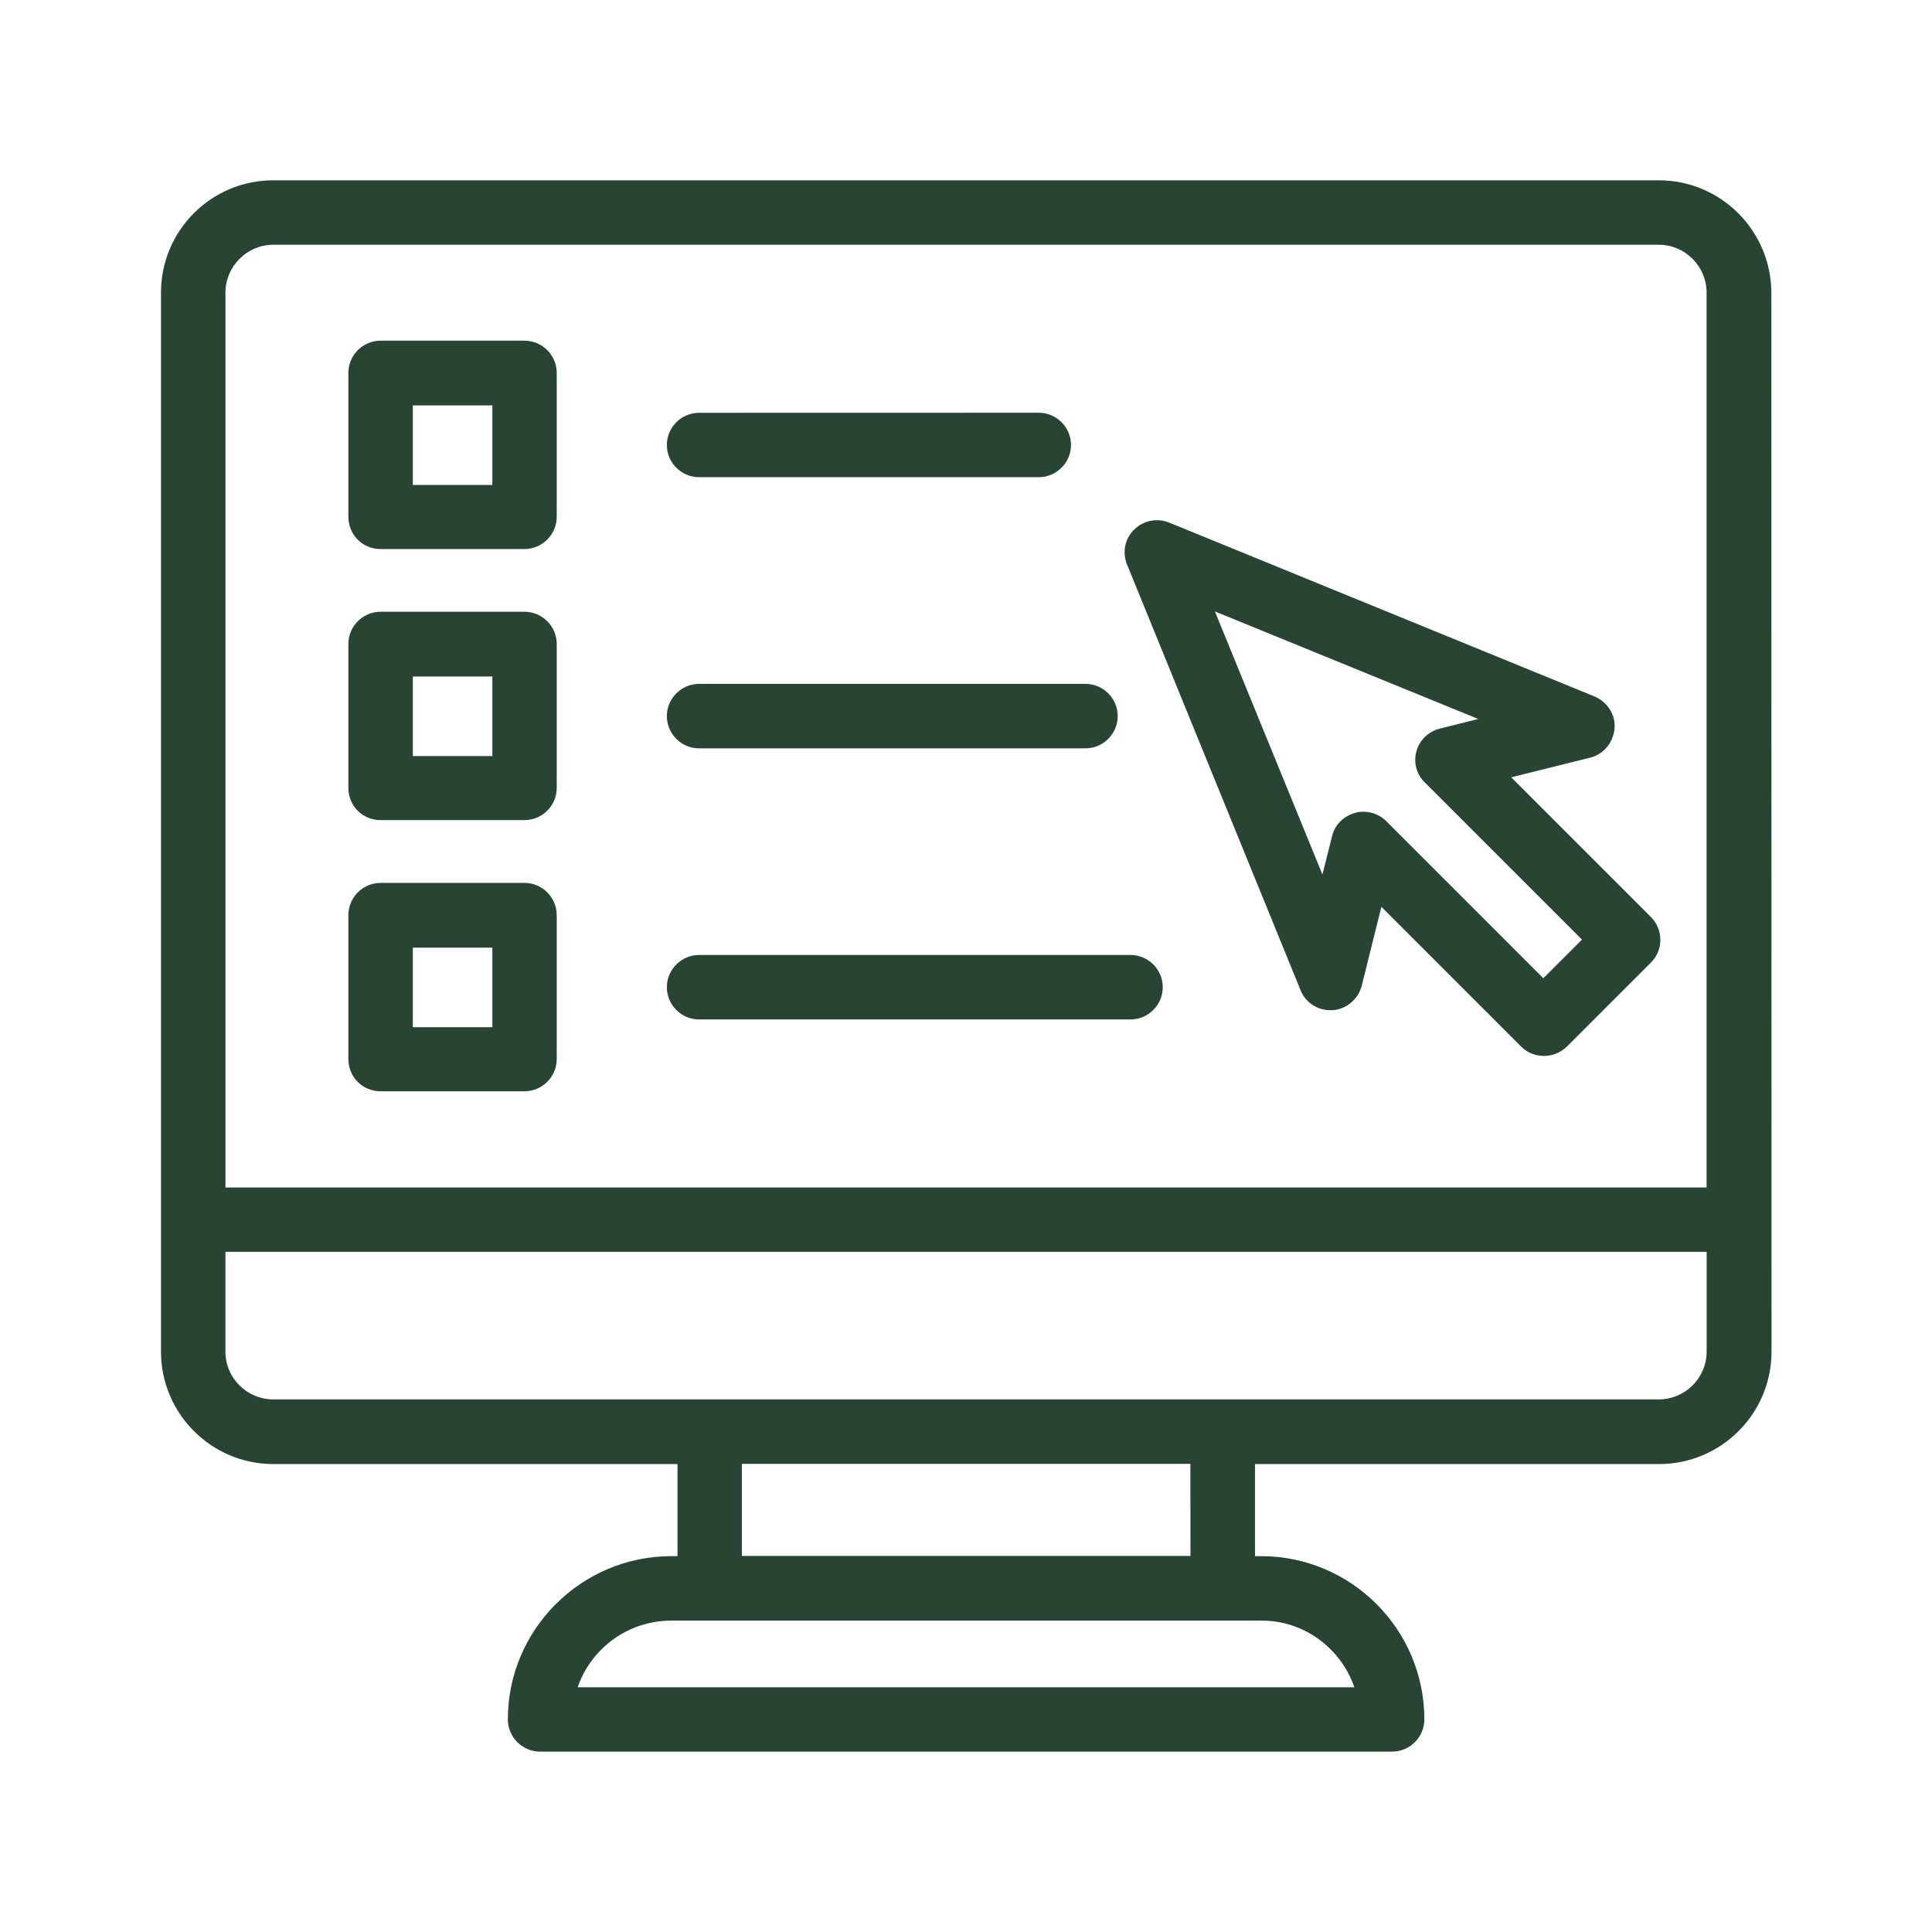
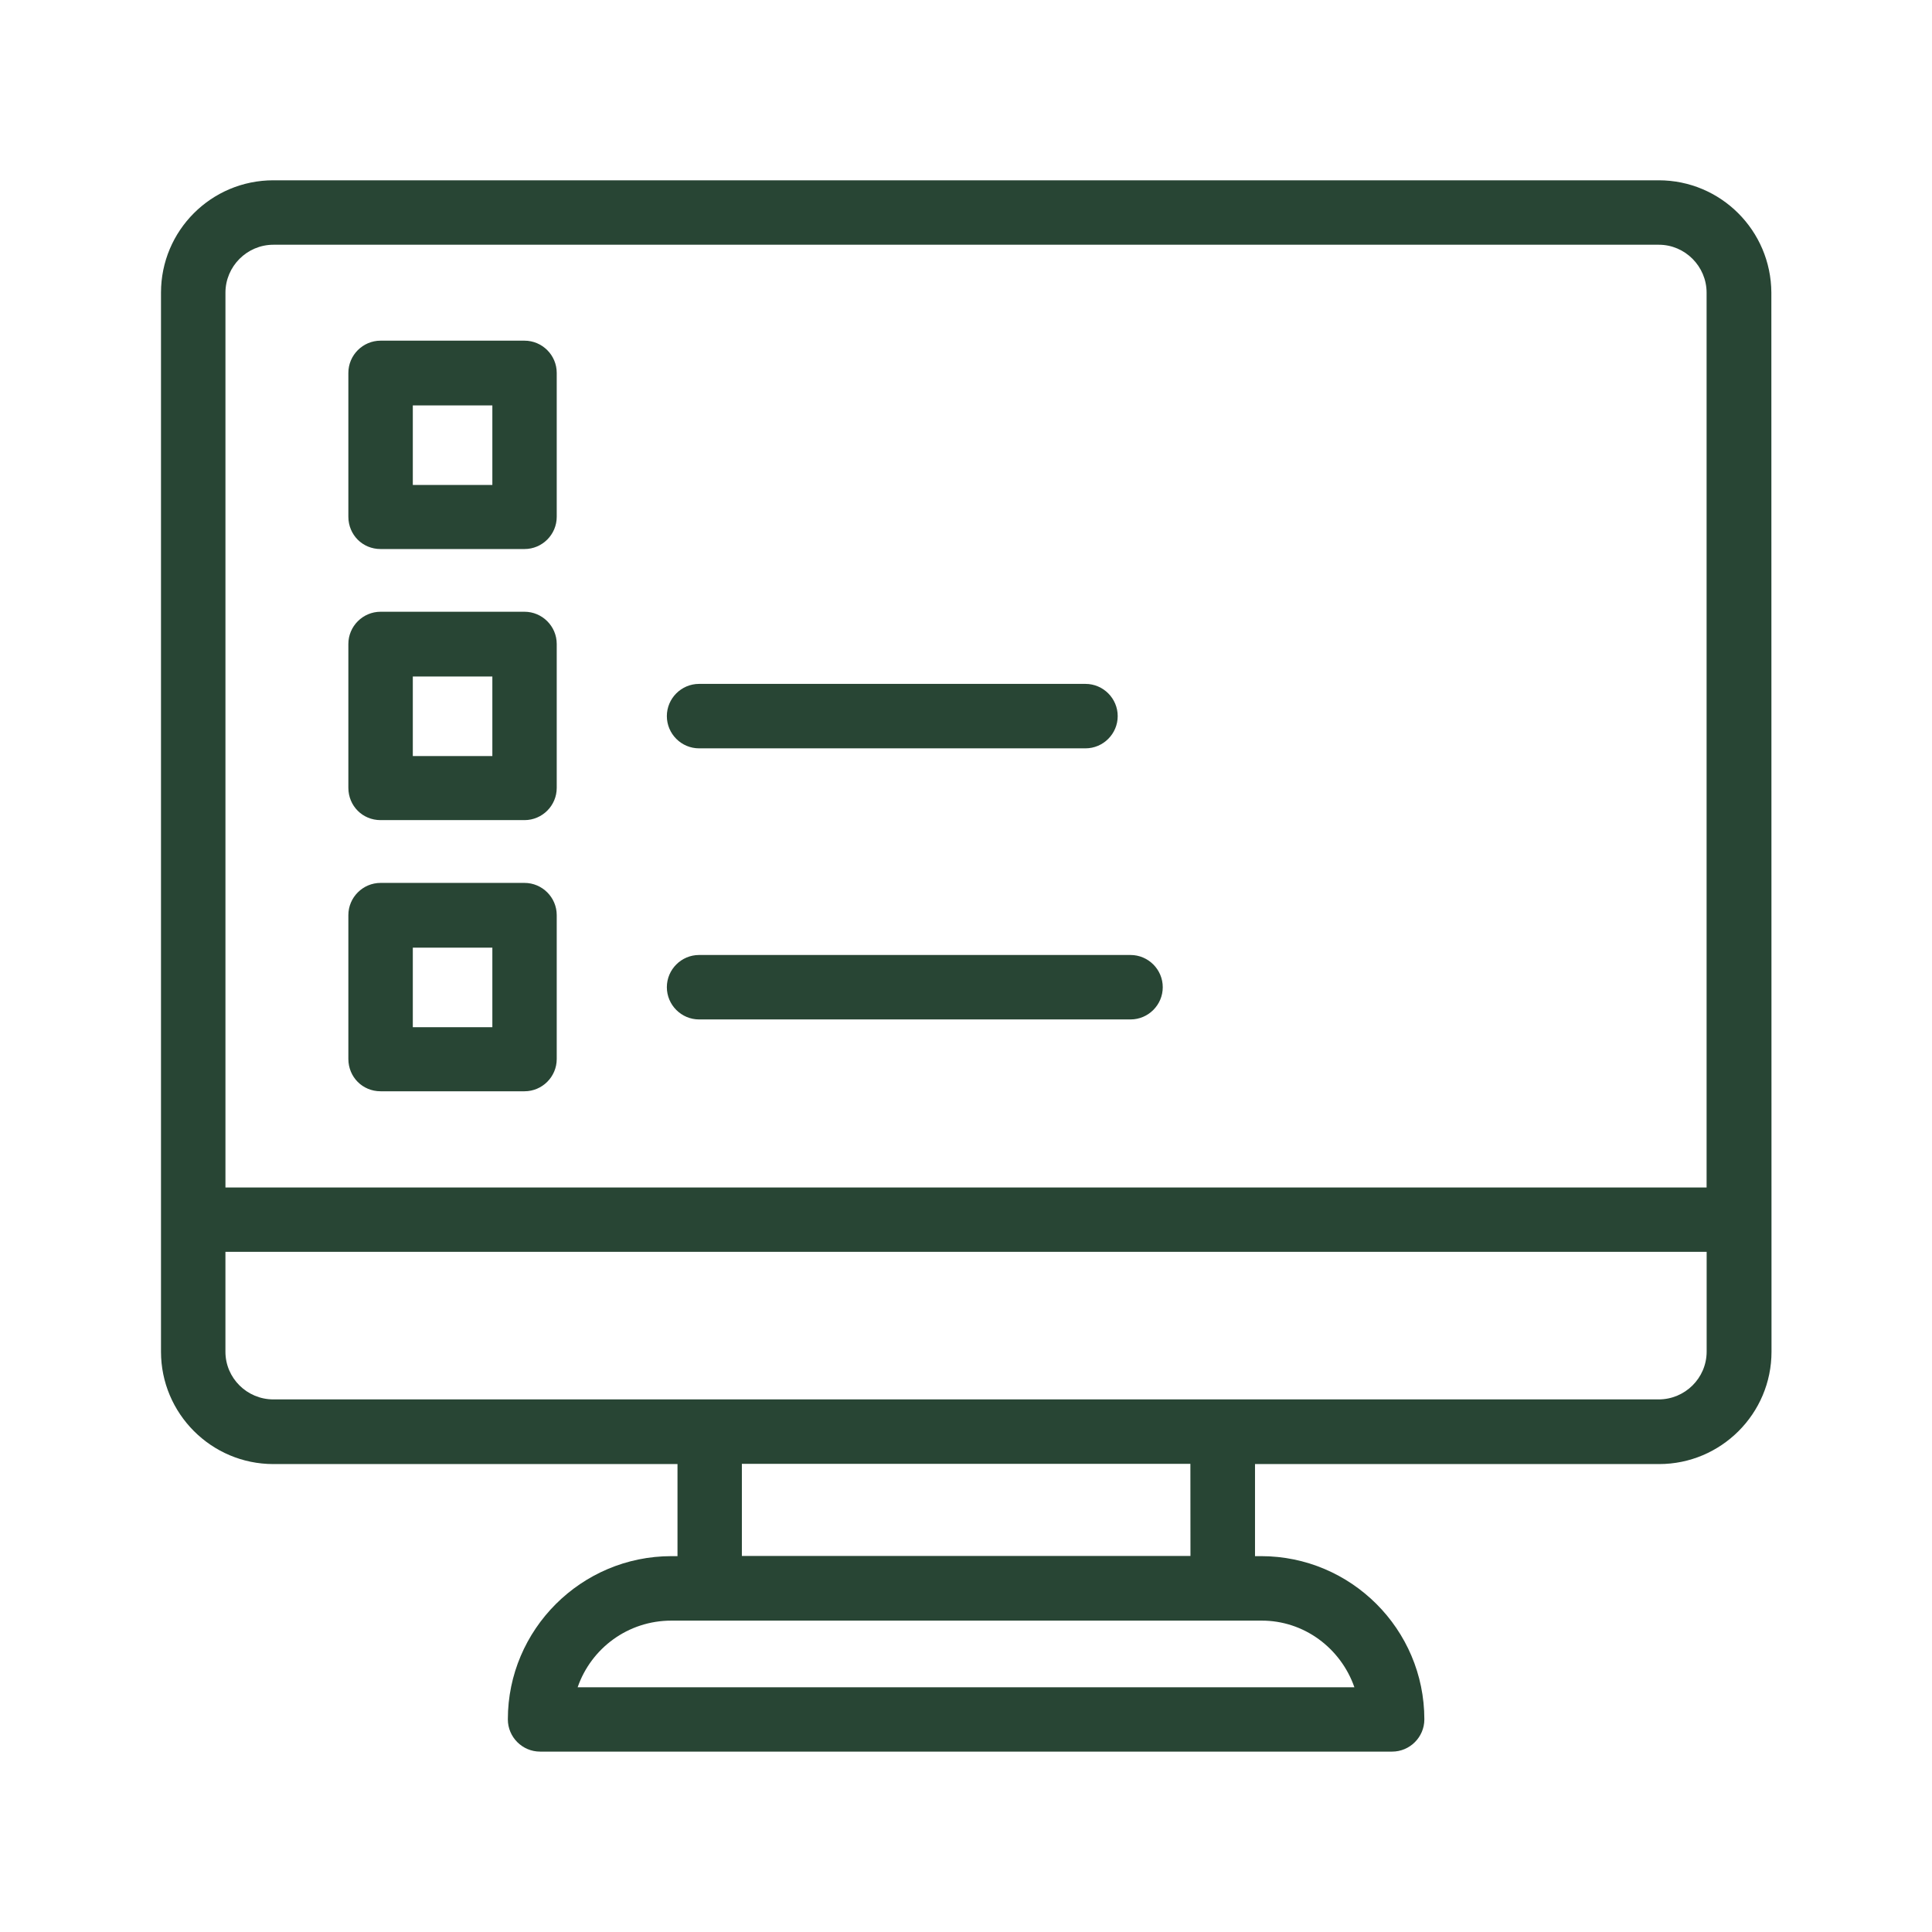
<svg xmlns="http://www.w3.org/2000/svg" width="100pt" height="100pt" version="1.1" viewBox="0 0 100 100">
  <path d="m85.852 9.332h-71.703c-3.215 0-5.816 2.602-5.816 5.816v54.816c0 3.199 2.602 5.816 5.816 5.816h20.918v4.766h-0.316c-4.668 0-8.465 3.801-8.465 8.449 0 0.918 0.75 1.668 1.668 1.668h44.102c0.918 0 1.668-0.75 1.668-1.668 0-4.668-3.801-8.449-8.449-8.449h-0.316v-4.766h20.918c3.199 0 5.816-2.602 5.816-5.816l-0.008-54.816c-0.016-3.215-2.617-5.816-5.832-5.816zm-71.703 3.336h71.715c1.352 0 2.469 1.117 2.469 2.481v46.316h-76.664v-46.316c0-1.363 1.117-2.481 2.481-2.481zm55.953 74.664h-40.203c0.699-2.016 2.602-3.449 4.852-3.449h30.52c2.231-0.016 4.129 1.434 4.832 3.449zm-8.5-6.797h-23.203v-4.766h23.215l0.004 4.766zm24.25-8.102h-71.703c-1.363 0-2.481-1.102-2.481-2.469v-5.168h76.668v5.168c-0.004 1.367-1.121 2.469-2.484 2.469z" fill="#284534" />
  <path d="m19.699 28.418h7.449c0.918 0 1.668-0.75 1.668-1.668v-7.449c0-0.918-0.75-1.668-1.668-1.668h-7.449c-0.918 0-1.668 0.75-1.668 1.668v7.449c0.004 0.934 0.734 1.668 1.668 1.668zm1.668-7.434h4.117v4.117h-4.117z" fill="#284534" />
  <path d="m19.699 56.484h7.449c0.918 0 1.668-0.75 1.668-1.668v-7.449c0-0.918-0.75-1.668-1.668-1.668h-7.449c-0.918 0-1.668 0.75-1.668 1.668v7.449c0.004 0.934 0.734 1.668 1.668 1.668zm1.668-7.434h4.117v4.117h-4.117z" fill="#284534" />
  <path d="m19.699 42.449h7.449c0.918 0 1.668-0.75 1.668-1.668v-7.449c0-0.918-0.75-1.668-1.668-1.668h-7.449c-0.918 0-1.668 0.75-1.668 1.668v7.449c0.004 0.934 0.734 1.668 1.668 1.668zm1.668-7.434h4.117v4.117h-4.117z" fill="#284534" />
-   <path d="m36.184 24.699h17.582c0.918 0 1.668-0.75 1.668-1.668s-0.75-1.668-1.668-1.668l-17.582 0.004c-0.918 0-1.668 0.75-1.668 1.668 0 0.914 0.75 1.664 1.668 1.664z" fill="#284534" />
  <path d="m36.184 38.734h20c0.918 0 1.668-0.75 1.668-1.668 0-0.918-0.75-1.668-1.668-1.668h-20c-0.918 0-1.668 0.75-1.668 1.668 0 0.918 0.75 1.668 1.668 1.668z" fill="#284534" />
  <path d="m36.184 52.766h22.332c0.918 0 1.668-0.75 1.668-1.668 0-0.918-0.75-1.668-1.668-1.668h-22.332c-0.918 0-1.668 0.75-1.668 1.668 0 0.918 0.75 1.668 1.668 1.668z" fill="#284534" />
-   <path d="m67.316 51.25c0.266 0.668 0.918 1.082 1.668 1.035 0.715-0.051 1.316-0.566 1.5-1.266l1.016-4.082 7.234 7.234c0.332 0.332 0.75 0.484 1.184 0.484 0.434 0 0.852-0.168 1.184-0.484l4.352-4.352c0.648-0.648 0.648-1.699 0-2.352l-7.234-7.234 4.082-1.016c0.699-0.168 1.199-0.785 1.266-1.5s-0.367-1.383-1.035-1.668l-22.016-9c-0.617-0.25-1.332-0.117-1.816 0.367-0.484 0.465-0.617 1.184-0.367 1.801zm9.199-14.035-2 0.5c-0.582 0.148-1.051 0.602-1.199 1.168-0.168 0.582 0 1.199 0.434 1.617l8.133 8.133-2 2-8.133-8.133c-0.316-0.316-0.75-0.484-1.184-0.484-0.148 0-0.301 0.016-0.449 0.066-0.582 0.168-1.035 0.617-1.168 1.199l-0.5 1.984-5.566-13.617z" fill="#284534" />
</svg>